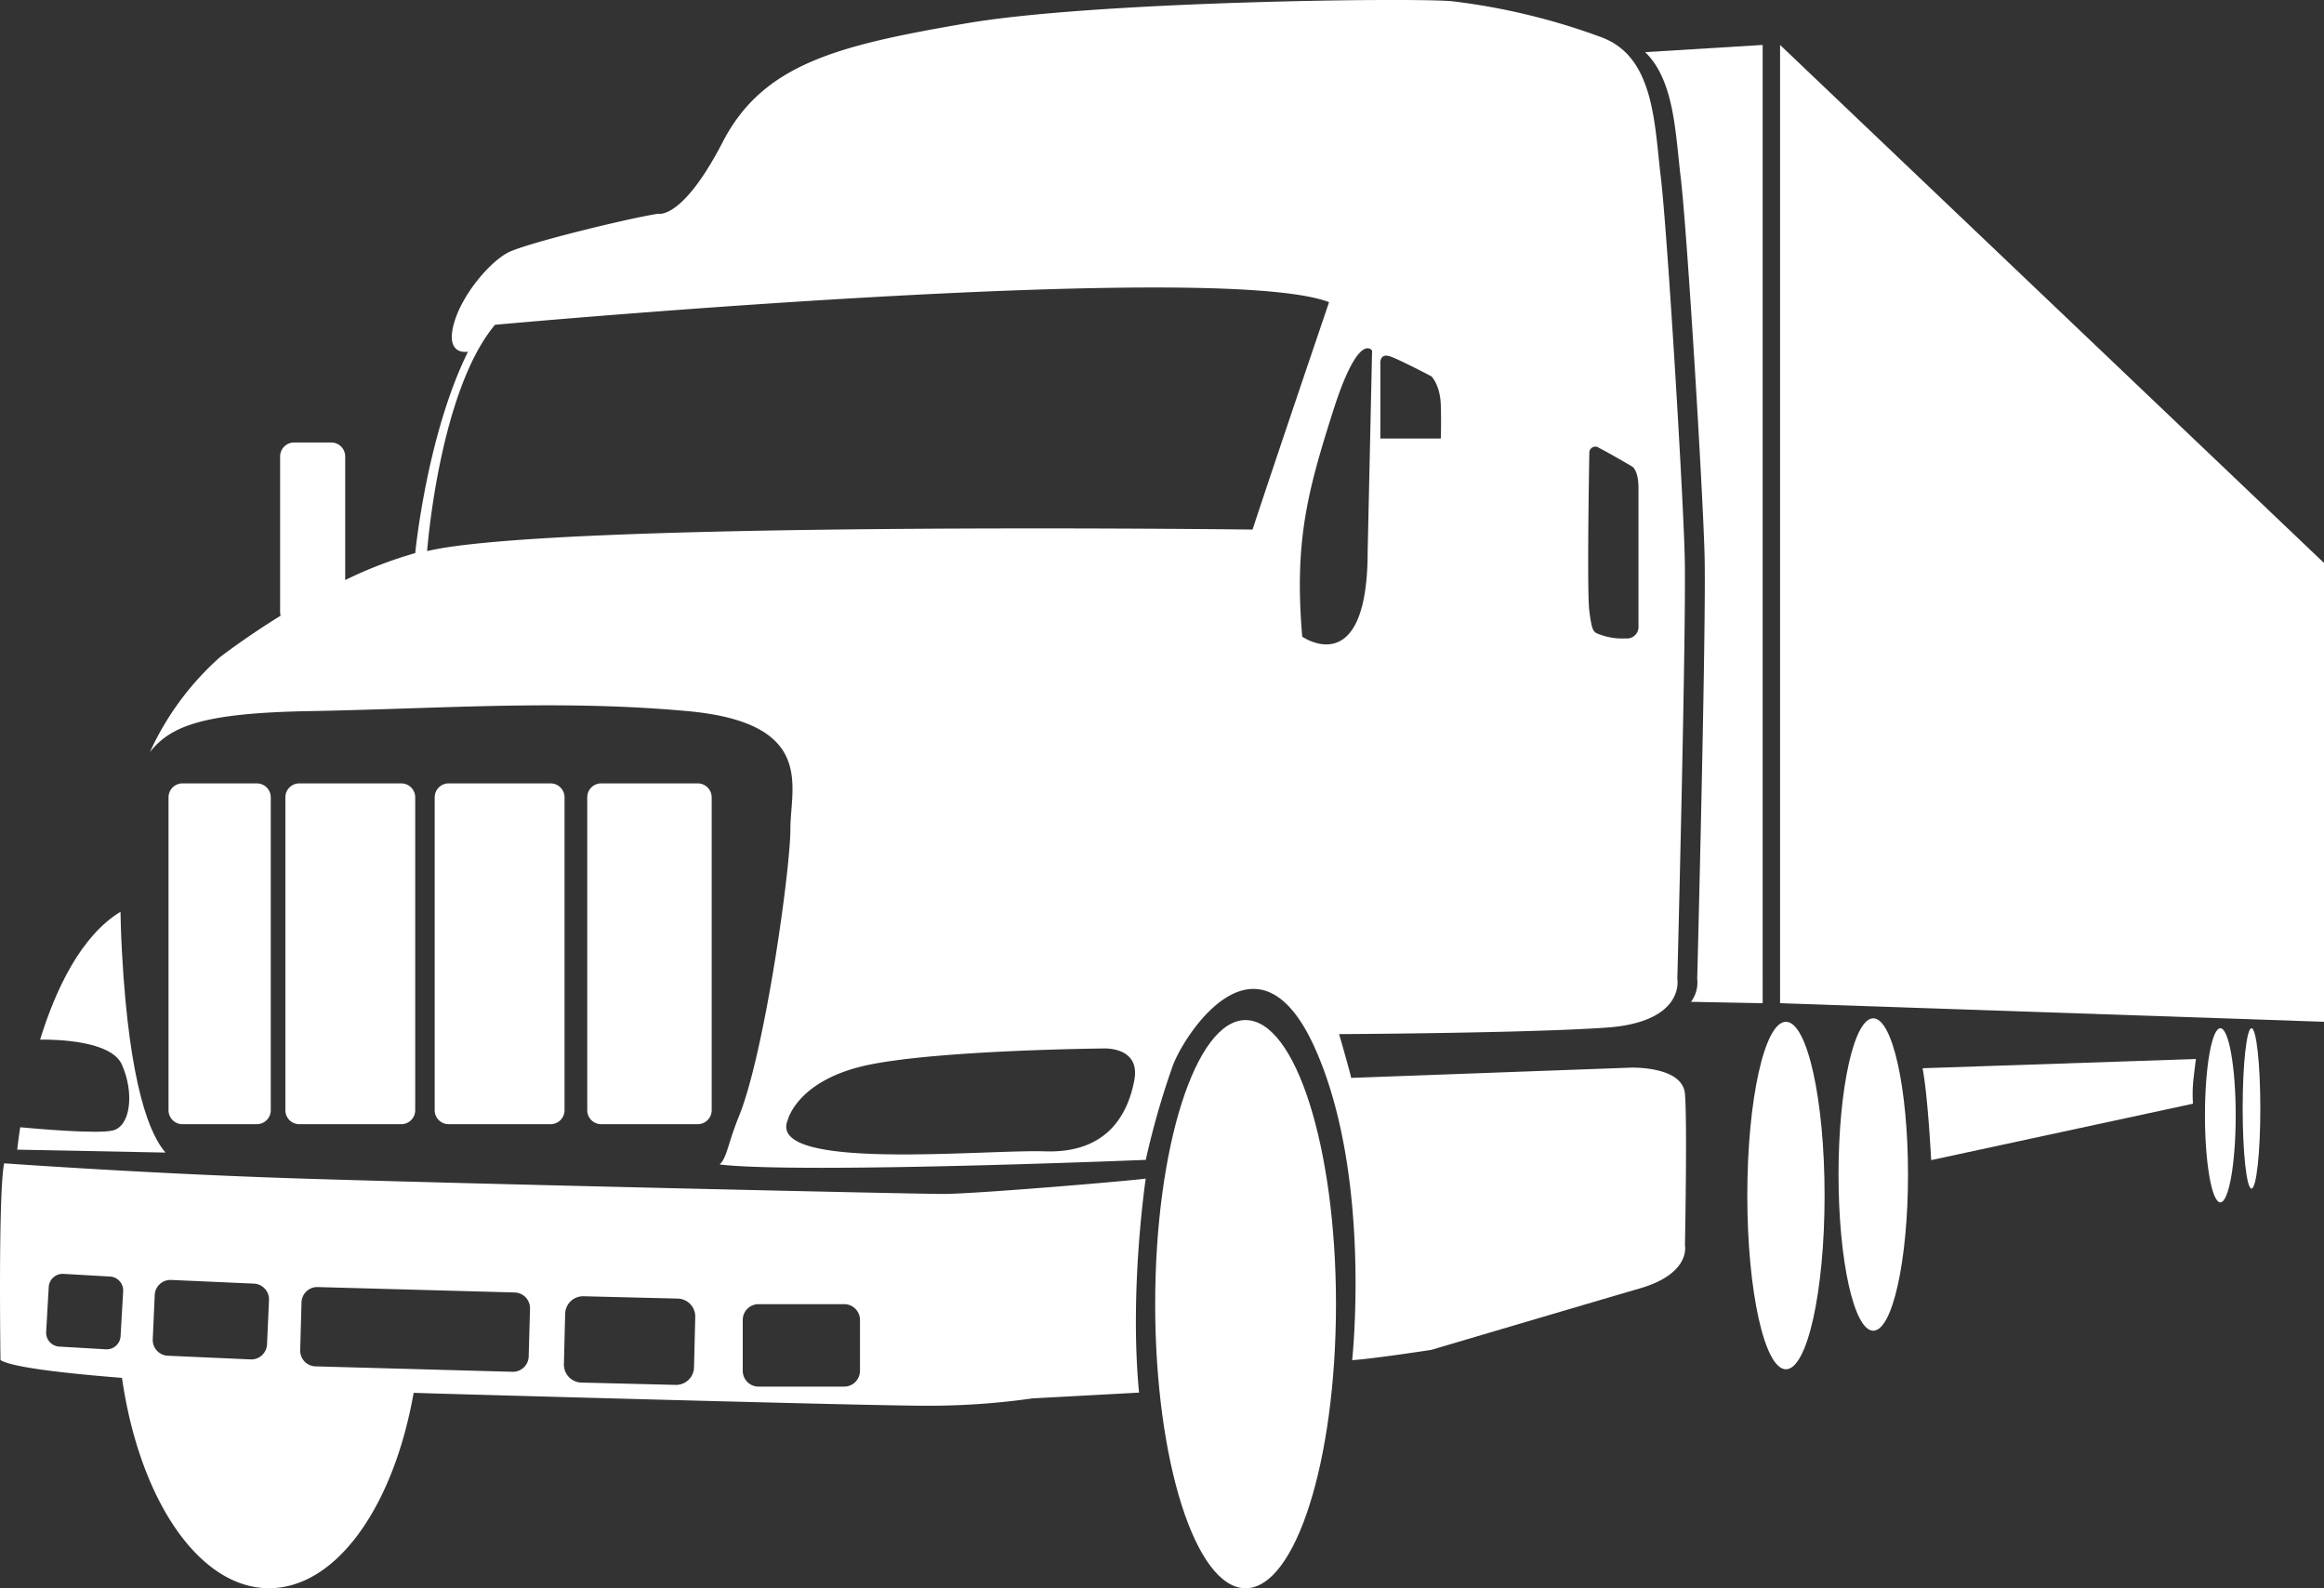
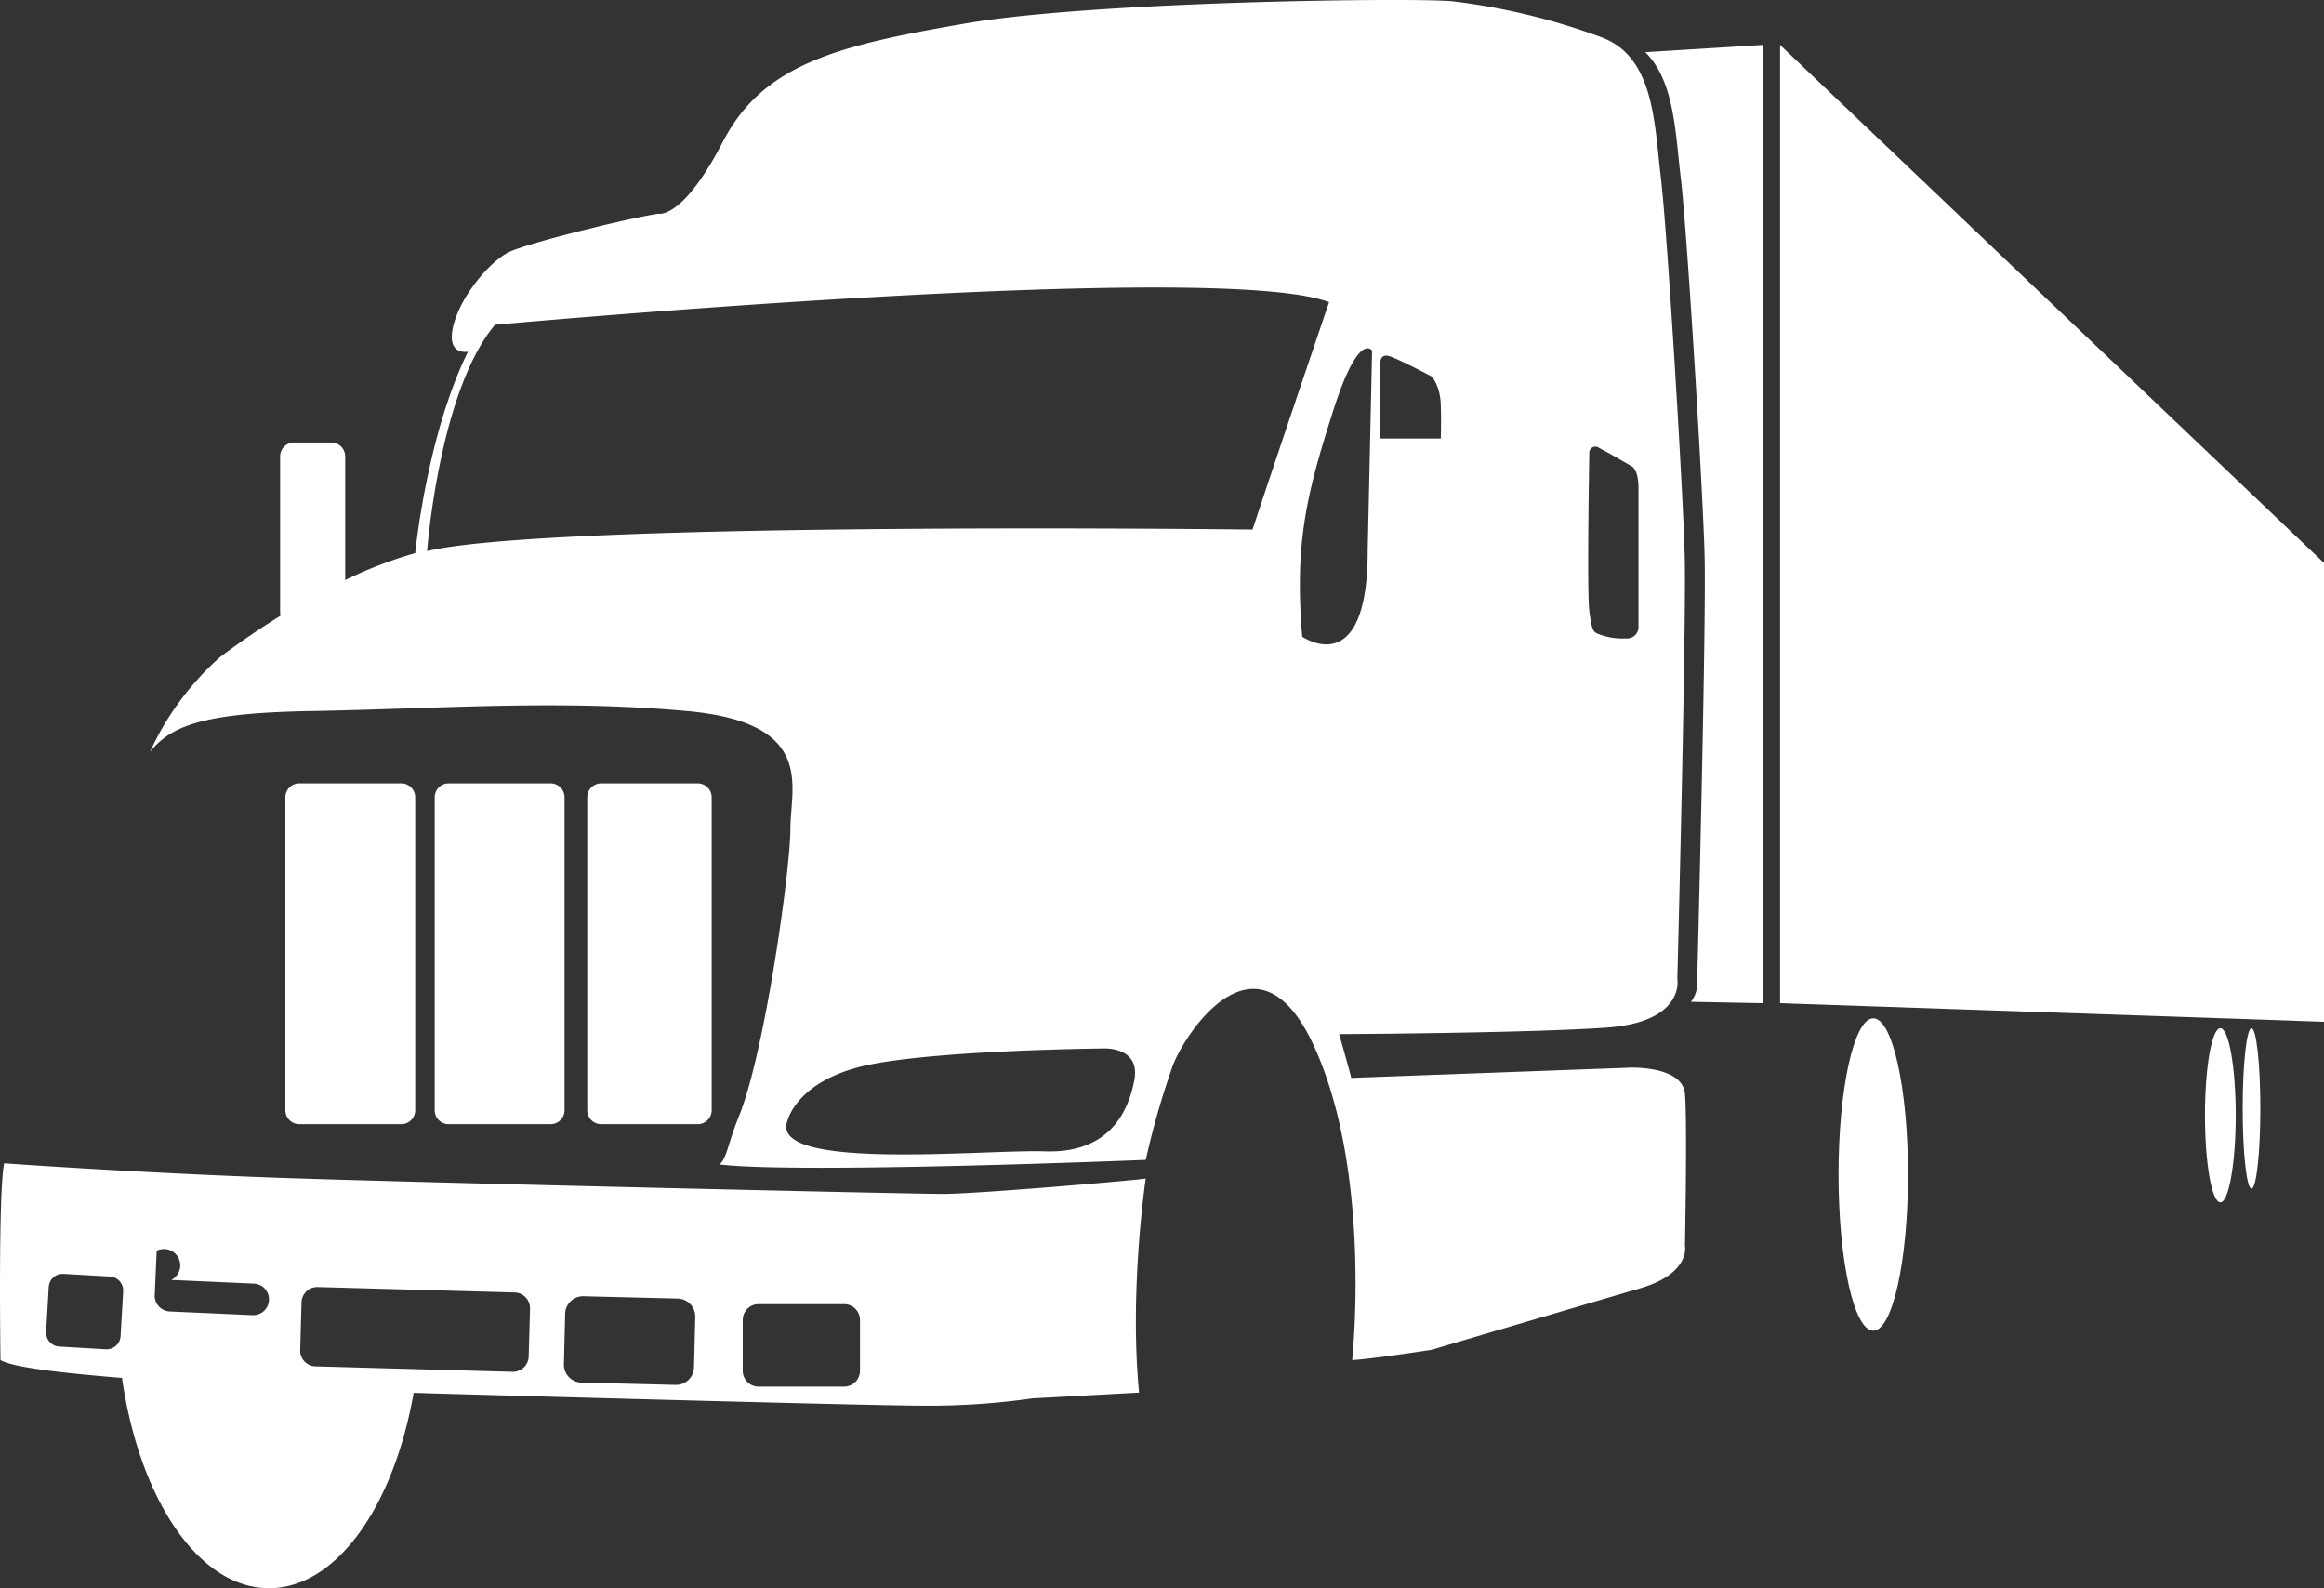
<svg xmlns="http://www.w3.org/2000/svg" id="Isolation_Mode" data-name="Isolation Mode" viewBox="0 0 428.739 292.962">
  <rect x="0" y="0" width="428.739" height="292.962" fill="#333333" stroke="none" />
  <defs>
    <style>
      .cls-1 {
        fill: #fff;
      }
    </style>
  </defs>
  <title>8bbd8842-af1f-47db-873f-37673feb36cf</title>
  <g>
    <path class="cls-1" d="M497.23,410.5c-0.453-5.154-10.029-4.81-10.029-4.81l-51.537,1.89c-0.344-1.546-2.234-8.074-2.234-8.074s34.7-.172,49.307-1.2,13.09-8.975,13.09-8.975,1.7-65.657,1.357-78.212-3.223-59.889-4.41-69.729-1.187-22.225-11.029-25.788a120.183,120.183,0,0,0-27.482-6.617c-7.295-.679-65.828,0-89.58,4.072s-37.5,7.467-44.96,21.887-11.875,13.233-11.875,13.233c-5.6.848-24.261,5.429-27.654,7.125s-8.822,7.974-10.179,13.573,2.714,4.75,2.714,4.75c-7.635,15.438-9.739,37.155-9.739,37.155a78.167,78.167,0,0,0-12.919,4.97v-22.8a2.572,2.572,0,0,0-2.572-2.571h-6.862a2.572,2.572,0,0,0-2.572,2.571v28.708a2.547,2.547,0,0,0,.1.664c-6.722,4.161-11.252,7.7-11.252,7.7a52.814,52.814,0,0,0-12.867,17.451c3.865-4.836,9.815-7.2,29.537-7.55,24.208-.432,45.823-2.161,69.6,0s19.02,13.981,19.02,21.689-4.755,41.425-9.51,53.1c-2.046,5.022-2.157,7.536-3.546,8.841,14.8,1.764,78.618-.851,78.618-0.851a149.272,149.272,0,0,1,4.841-16.975c1.717-5.325,15.588-27.659,26.363-3.641,10.568,23.556,6.871,57.552,6.871,57.552,3.435-.172,14.6-1.89,14.6-1.89s29.033-8.591,38.482-11.34,8.311-7.9,8.311-7.9S497.682,415.657,497.23,410.5ZM479.592,292.343a1.121,1.121,0,0,1,1.814-.955c1.717,0.859,6.109,3.436,6.109,3.436s1.145,0.668,1.145,3.914v25.487a2.133,2.133,0,0,1-2.387,2.292,12,12,0,0,1-4.867-.764c-1.09-.414-1.338-0.573-1.814-4.3S479.592,292.343,479.592,292.343Zm-36.617-17.8c2.25,0.857,7.5,3.644,7.5,3.644s1.607,1.607,1.715,5.25,0,6.215,0,6.215h-11.16l0.016-4.072v-9.536S440.725,273.689,442.975,274.546Zm-47.33,133.5C394.43,414.4,390.6,421.5,379.2,421.129s-51.5,3.739-47.479-5.795c0,0,1.776-7.478,15.047-10.187s43.087-2.991,43.087-2.991S396.859,401.689,395.644,408.044Zm21.82-101.606s-129.021-1.59-152.281,3.976c0,0,2.187-29.422,12.524-41.748,0,0,133-12.127,153.872-4.175C431.58,264.491,421.043,295.5,417.465,306.438Zm9.162,19.753c-1.492-17.5.949-26.719,5.7-41.638s7.189-11.122,7.189-11.122L438.7,310.414C438.7,334.647,426.627,326.191,426.627,326.191Z" transform="translate(-186.388 -208.758)" />
-     <path class="cls-1" d="M208.619,376.939c-7.335,4.476-11.975,14.337-14.835,23.582,3.027-.034,13.137.189,15.1,4.627,2.318,5.233,1.607,11.4-1.757,12.149-2.906.647-14.031-.331-17.013-0.609-0.393,2.559-.547,4.13-0.547,4.13l27.359,0.538c-2.755-3.112-6.689-11.968-8.042-37.073C208.887,384.282,208.695,381.235,208.619,376.939Z" transform="translate(-186.388 -208.758)" />
    <path class="cls-1" d="M500.852,311.12c0.34,12.555-1.357,78.212-1.357,78.212a5.9,5.9,0,0,1-1.148,4.215l13.221,0.259V217.047l-21.67,1.331c5.4,5.239,5.572,14.975,6.543,23.013C497.627,251.231,500.512,298.566,500.852,311.12Z" transform="translate(-186.388 -208.758)" />
-     <path class="cls-1" d="M33.66,144.5H47.38a2.572,2.572,0,0,1,2.572,2.572v57.718a2.572,2.572,0,0,1-2.572,2.572H33.66a2.571,2.571,0,0,1-2.571-2.571V147.069A2.571,2.571,0,0,1,33.66,144.5Z" />
    <path class="cls-1" d="M110.909,144.5h17.812a2.572,2.572,0,0,1,2.572,2.572v57.718a2.572,2.572,0,0,1-2.572,2.572H110.91a2.572,2.572,0,0,1-2.572-2.572V147.069A2.571,2.571,0,0,1,110.909,144.5Z" />
    <path class="cls-1" d="M55.218,144.5H74.028a2.572,2.572,0,0,1,2.572,2.572v57.718a2.572,2.572,0,0,1-2.572,2.572H55.218a2.572,2.572,0,0,1-2.572-2.572V147.069A2.571,2.571,0,0,1,55.218,144.5Z" />
    <path class="cls-1" d="M82.764,144.5h18.81a2.572,2.572,0,0,1,2.572,2.572v57.718a2.572,2.572,0,0,1-2.572,2.572H82.764a2.571,2.571,0,0,1-2.571-2.571V147.069A2.571,2.571,0,0,1,82.764,144.5Z" />
-     <path class="cls-1" d="M360.38,428.987c-6.1,0-94.63-2.032-121.346-2.935s-51.879-2.715-51.879-2.715c-1.129,5.415-.678,36.3-0.678,36.3,2.1,1.285,11.135,2.381,22.415,3.276,3.21,22.347,14.134,38.8,27.125,38.8,12.447,0,23-15.116,26.68-36.043,2.46,0.082,3.883.124,3.883,0.124s79.345,2.259,90.637,2.259a135.97,135.97,0,0,0,19.649-1.356l19.66-1.065c-1.831-19.01,1.231-39.477,1.231-39.477C395.614,426.5,366.477,428.987,360.38,428.987ZM217.969,444.849l15.266,0.68a2.909,2.909,0,0,1,2.778,3.036l-0.363,8.165a2.911,2.911,0,0,1-3.037,2.778l-15.266-.679a2.91,2.91,0,0,1-2.778-3.037l0.363-8.165A2.911,2.911,0,0,1,217.969,444.849Zm-12.047,12.794-8.6-.5a2.571,2.571,0,0,1-2.419-2.715l0.476-8.278a2.572,2.572,0,0,1,2.715-2.42l8.595,0.494a2.572,2.572,0,0,1,2.42,2.715l-0.477,8.279A2.572,2.572,0,0,1,205.922,457.643Zm78,1.321a2.91,2.91,0,0,1-2.989,2.828l-36.335-1a2.91,2.91,0,0,1-2.829-2.989l0.244-8.813a2.909,2.909,0,0,1,2.989-2.828l36.335,1a2.909,2.909,0,0,1,2.829,2.989Zm30.5,2.017a3.311,3.311,0,0,1-3.392,3.228l-17.382-.429a3.312,3.312,0,0,1-3.228-3.393l0.229-9.3a3.311,3.311,0,0,1,3.392-3.228l17.382,0.429a3.311,3.311,0,0,1,3.228,3.393Zm30.615,0.631a2.909,2.909,0,0,1-2.91,2.91H326.323a2.91,2.91,0,0,1-2.91-2.91v-9.384a2.91,2.91,0,0,1,2.91-2.91h15.808a2.909,2.909,0,0,1,2.91,2.91v9.384Z" transform="translate(-186.388 -208.758)" />
-     <ellipse class="cls-1" cx="229.789" cy="240.559" rx="16.678" ry="52.403" />
-     <ellipse class="cls-1" cx="329.477" cy="220.522" rx="7.129" ry="32.049" />
+     <path class="cls-1" d="M360.38,428.987c-6.1,0-94.63-2.032-121.346-2.935s-51.879-2.715-51.879-2.715c-1.129,5.415-.678,36.3-0.678,36.3,2.1,1.285,11.135,2.381,22.415,3.276,3.21,22.347,14.134,38.8,27.125,38.8,12.447,0,23-15.116,26.68-36.043,2.46,0.082,3.883.124,3.883,0.124s79.345,2.259,90.637,2.259a135.97,135.97,0,0,0,19.649-1.356l19.66-1.065c-1.831-19.01,1.231-39.477,1.231-39.477C395.614,426.5,366.477,428.987,360.38,428.987ZM217.969,444.849l15.266,0.68a2.909,2.909,0,0,1,2.778,3.036a2.911,2.911,0,0,1-3.037,2.778l-15.266-.679a2.91,2.91,0,0,1-2.778-3.037l0.363-8.165A2.911,2.911,0,0,1,217.969,444.849Zm-12.047,12.794-8.6-.5a2.571,2.571,0,0,1-2.419-2.715l0.476-8.278a2.572,2.572,0,0,1,2.715-2.42l8.595,0.494a2.572,2.572,0,0,1,2.42,2.715l-0.477,8.279A2.572,2.572,0,0,1,205.922,457.643Zm78,1.321a2.91,2.91,0,0,1-2.989,2.828l-36.335-1a2.91,2.91,0,0,1-2.829-2.989l0.244-8.813a2.909,2.909,0,0,1,2.989-2.828l36.335,1a2.909,2.909,0,0,1,2.829,2.989Zm30.5,2.017a3.311,3.311,0,0,1-3.392,3.228l-17.382-.429a3.312,3.312,0,0,1-3.228-3.393l0.229-9.3a3.311,3.311,0,0,1,3.392-3.228l17.382,0.429a3.311,3.311,0,0,1,3.228,3.393Zm30.615,0.631a2.909,2.909,0,0,1-2.91,2.91H326.323a2.91,2.91,0,0,1-2.91-2.91v-9.384a2.91,2.91,0,0,1,2.91-2.91h15.808a2.909,2.909,0,0,1,2.91,2.91v9.384Z" transform="translate(-186.388 -208.758)" />
    <ellipse class="cls-1" cx="345.586" cy="216.644" rx="6.409" ry="28.813" />
    <ellipse class="cls-1" cx="409.614" cy="205.721" rx="2.836" ry="16.06" />
    <ellipse class="cls-1" cx="415.364" cy="204.455" rx="1.629" ry="14.794" />
    <polygon class="cls-1" points="328.393 8.29 328.393 185.048 428.739 188.473 428.739 103.841 328.393 8.29" />
-     <path class="cls-1" d="M542.654,422.75l48.3-10.409a26.218,26.218,0,0,1,.074-4.381c0.178-1.638.469-3.862,0.469-3.862l-50.424,1.7C542.072,411.093,542.654,422.75,542.654,422.75Z" transform="translate(-186.388 -208.758)" />
  </g>
</svg>